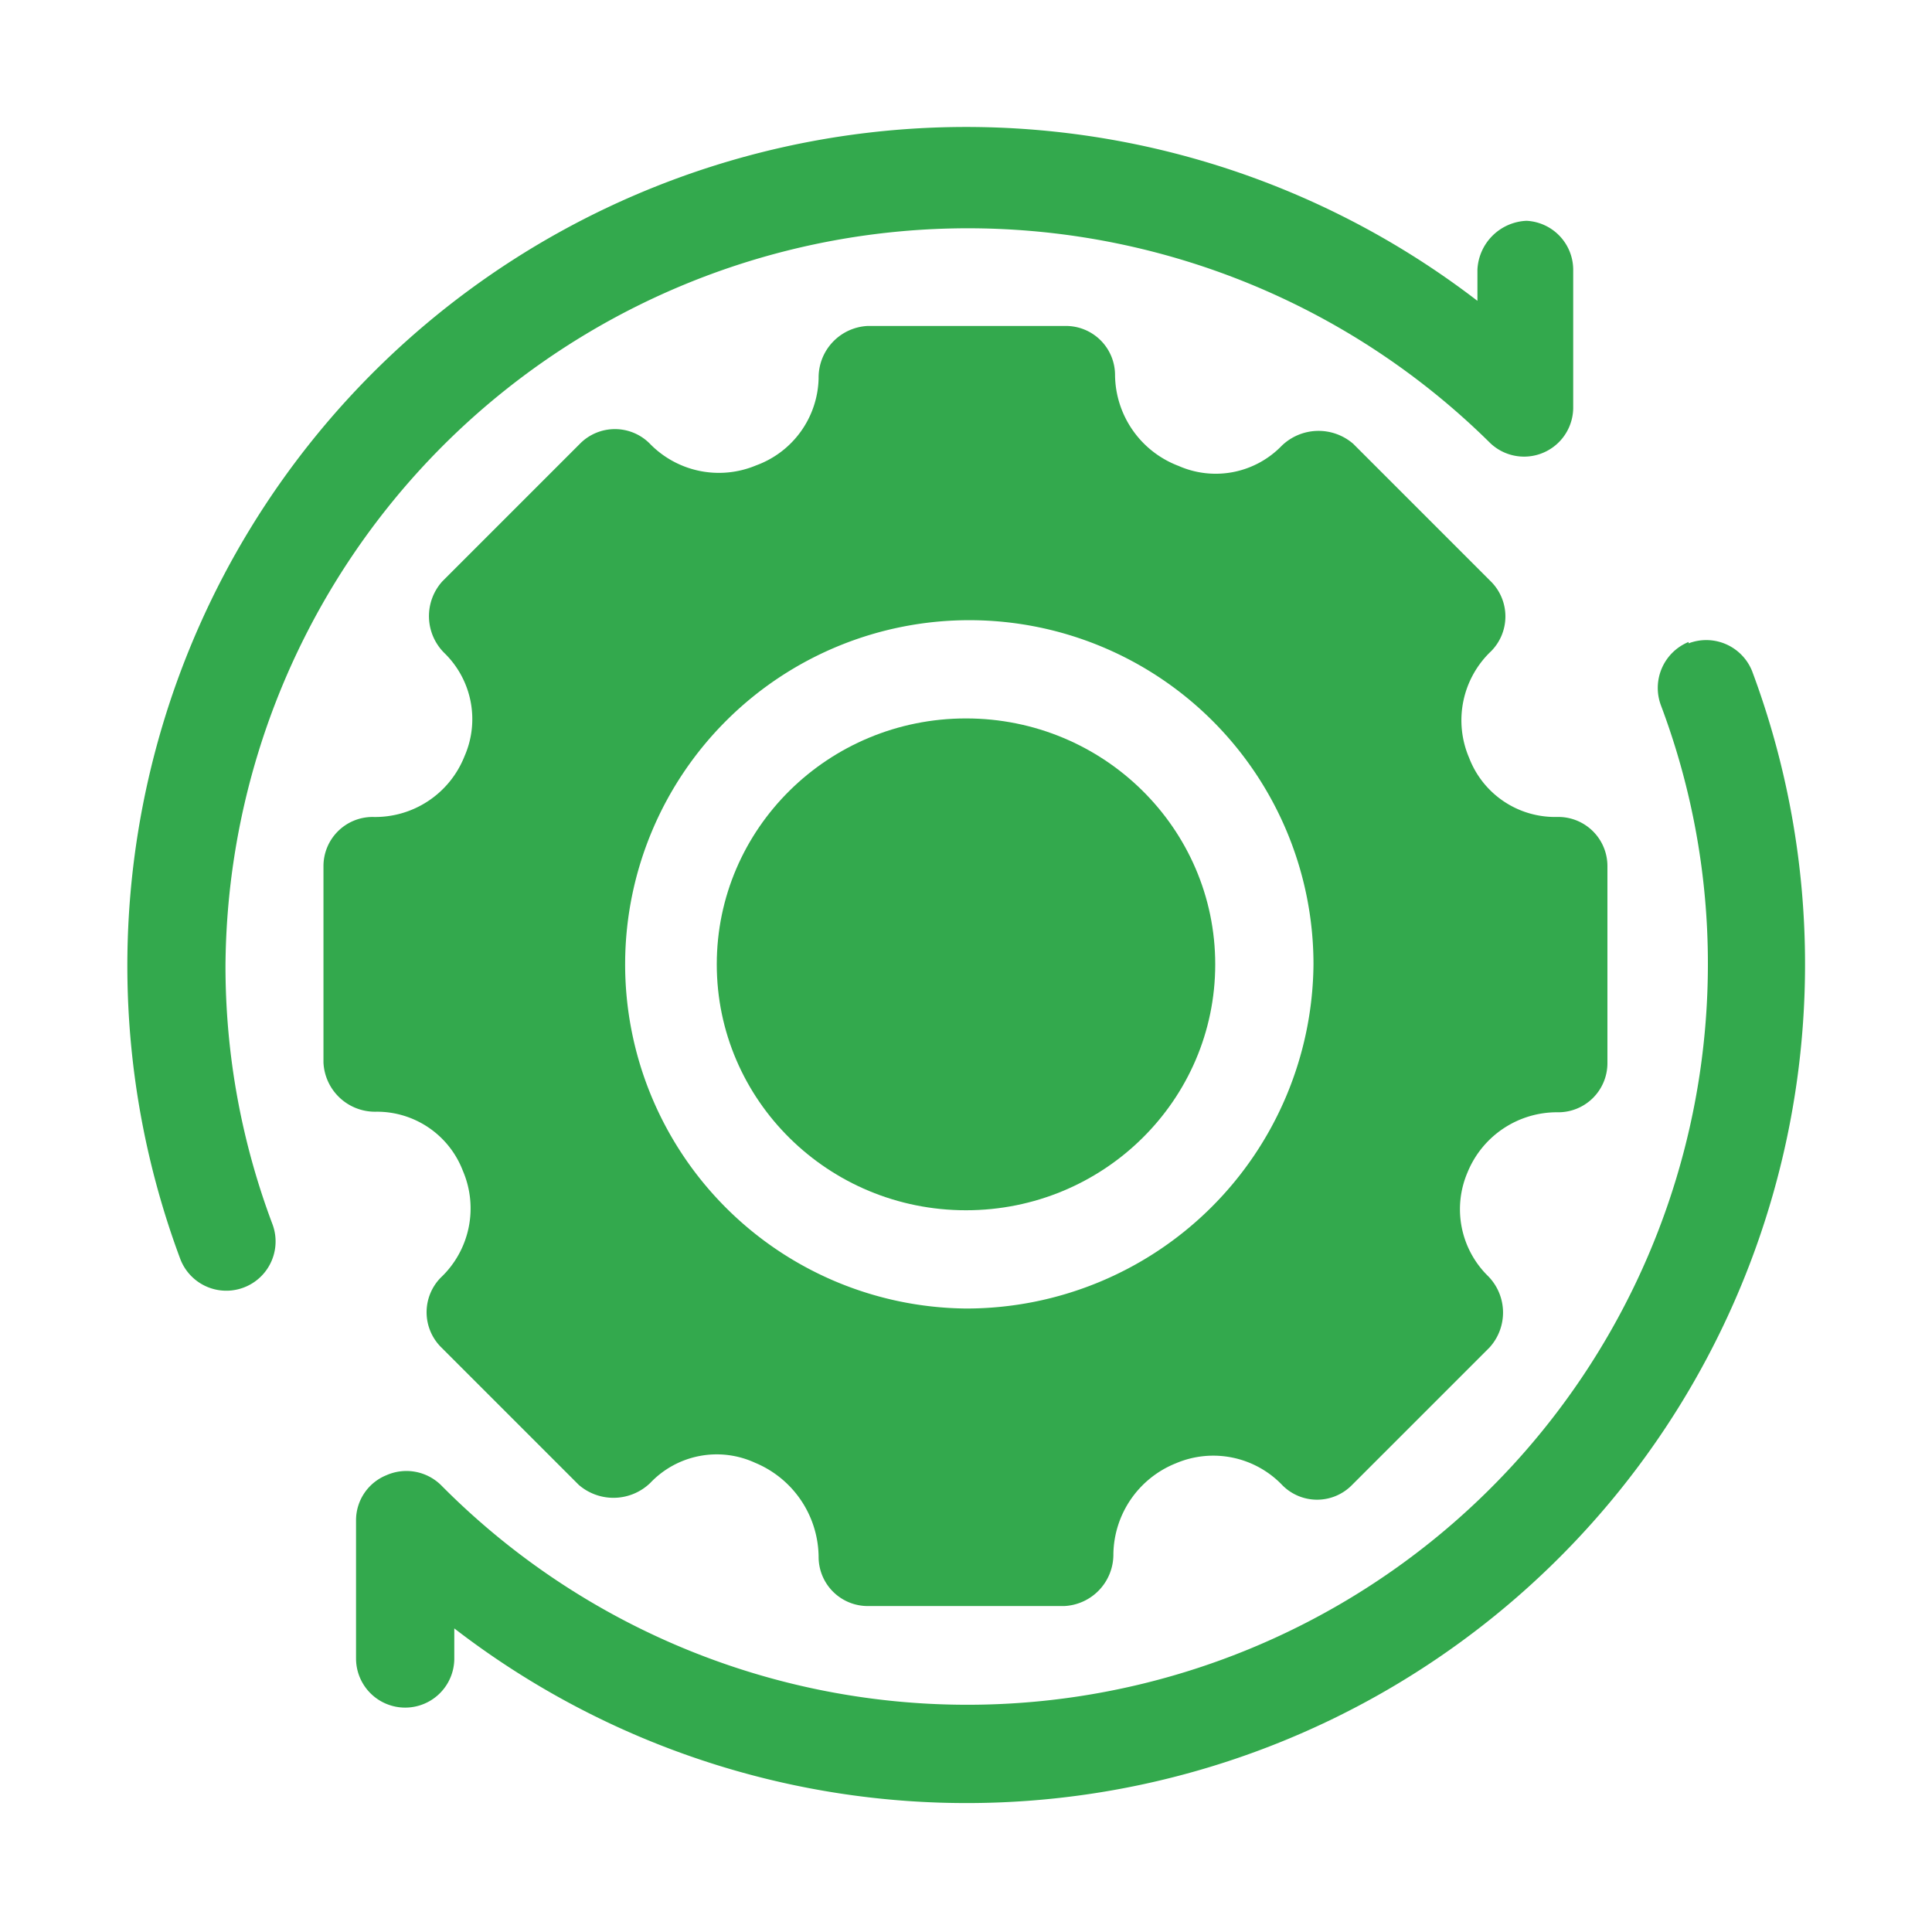
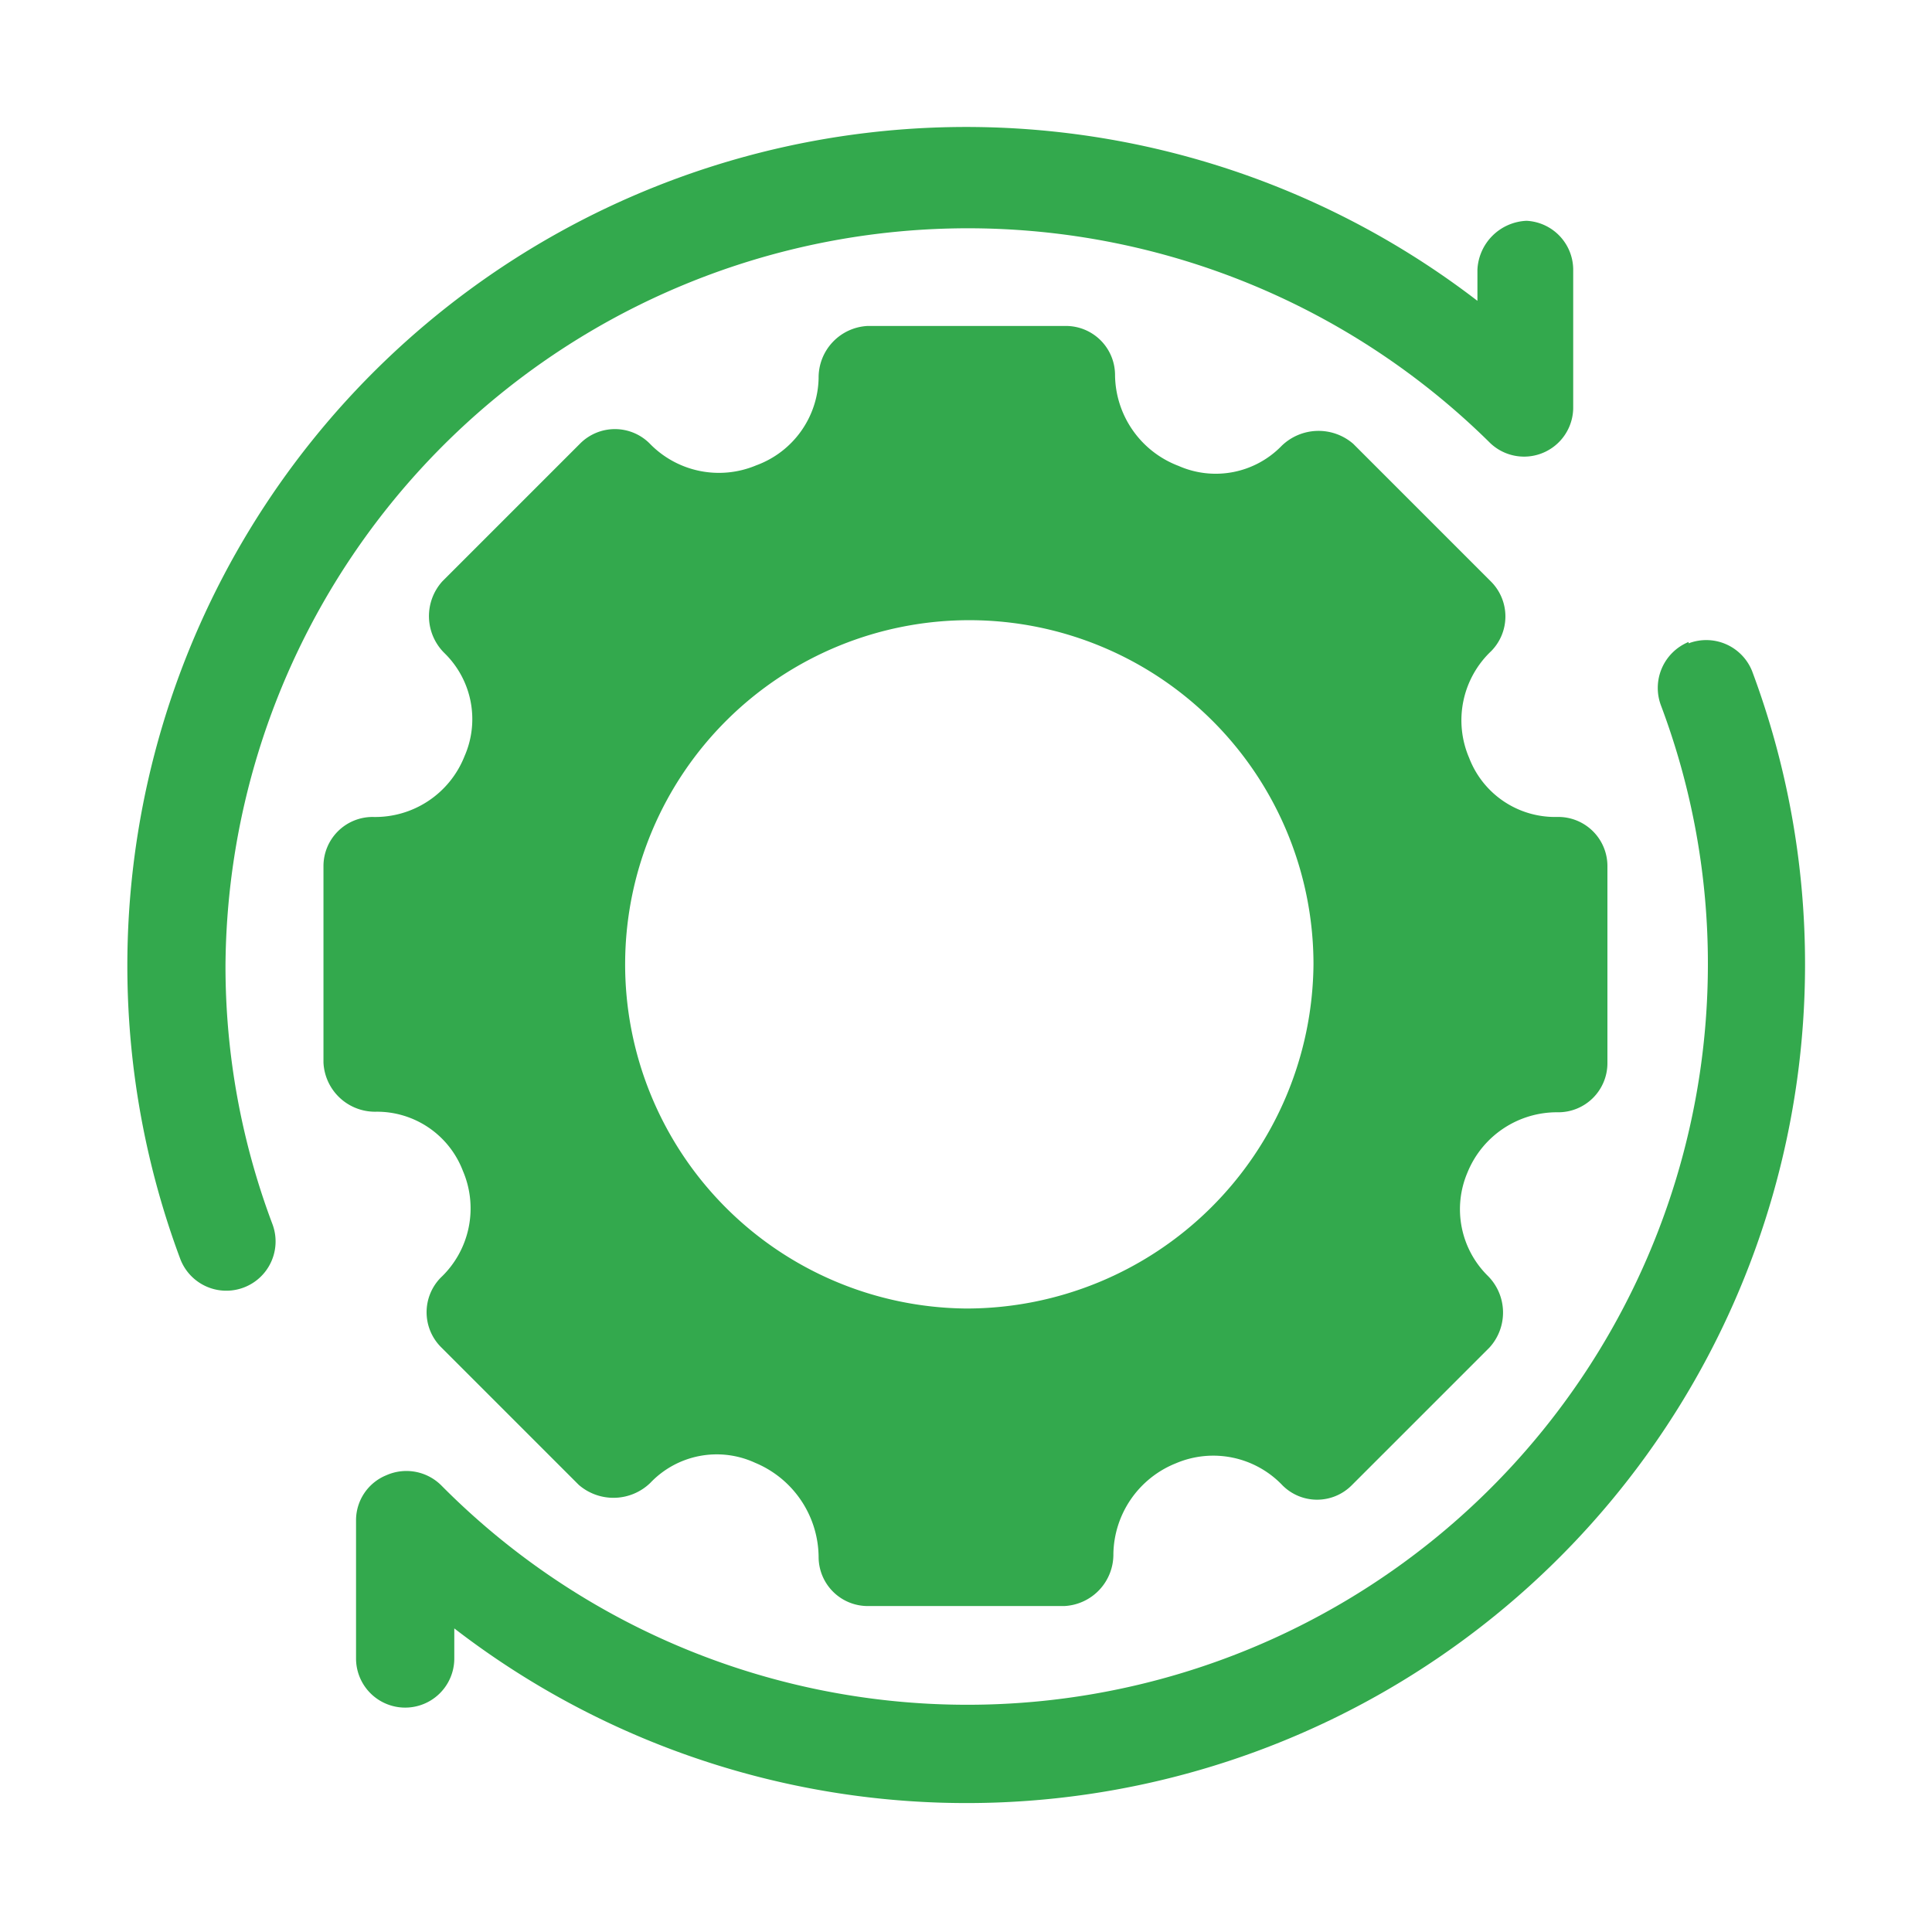
<svg xmlns="http://www.w3.org/2000/svg" id="Layer_1" data-name="Layer 1" viewBox="0 0 70 70">
  <defs>
    <style>.cls-1{fill:#33a94d;}</style>
  </defs>
-   <ellipse class="cls-1" cx="35" cy="34.94" rx="9.03" ry="8.91" />
  <path class="cls-1" d="M56.5,29.6h-.11a3.33,3.33,0,0,1-3.16-2.14,3.45,3.45,0,0,1,.8-3.87,1.79,1.79,0,0,0,0-2.51l-5-5a1.92,1.92,0,0,0-2.59.07,3.33,3.33,0,0,1-3.74.73,3.56,3.56,0,0,1-2.3-3.29,1.78,1.78,0,0,0-1.78-1.78H31.44a1.87,1.87,0,0,0-1.78,1.89,3.44,3.44,0,0,1-2.26,3.16,3.49,3.49,0,0,1-3.87-.8,1.78,1.78,0,0,0-2.5,0l-5,5a1.88,1.88,0,0,0,.07,2.6,3.34,3.34,0,0,1,.73,3.74A3.48,3.48,0,0,1,13.5,29.6a1.78,1.78,0,0,0-1.78,1.78V38.5a1.87,1.87,0,0,0,1.89,1.78,3.33,3.33,0,0,1,3.16,2.14,3.45,3.45,0,0,1-.8,3.87,1.79,1.79,0,0,0,0,2.51l5,5a1.92,1.92,0,0,0,2.59-.07A3.32,3.32,0,0,1,27.36,53a3.73,3.73,0,0,1,2.3,3.41,1.78,1.78,0,0,0,1.78,1.78h7.12a1.87,1.87,0,0,0,1.78-1.89,3.6,3.6,0,0,1,2.26-3.28,3.46,3.46,0,0,1,3.87.8,1.77,1.77,0,0,0,2.5,0l5-5a1.88,1.88,0,0,0-.07-2.6,3.39,3.39,0,0,1-.73-3.74,3.5,3.5,0,0,1,3.29-2.18,1.78,1.78,0,0,0,1.78-1.78V31.38A1.78,1.78,0,0,0,56.5,29.6ZM35,47.41A12.47,12.47,0,1,1,47.59,34.94,12.58,12.58,0,0,1,35,47.41Z" />
  <path class="cls-1" d="M61.18,23.26a1.8,1.8,0,0,0-1,2.3,26.53,26.53,0,0,1,1.7,9.38A26.83,26.83,0,0,1,16,53.83,1.79,1.79,0,0,0,14,53.45a1.76,1.76,0,0,0-1.1,1.64v5a1.78,1.78,0,1,0,3.56,0V59A30.38,30.38,0,0,0,65.4,34.94a30.3,30.3,0,0,0-1.92-10.63,1.79,1.79,0,0,0-2.3-1Z" />
  <path class="cls-1" d="M55.31,8a1.86,1.86,0,0,0-1.78,1.77v1.13a30.39,30.39,0,0,0-47,34.71,1.78,1.78,0,1,0,3.34-1.26,26.49,26.49,0,0,1-1.7-9.38A26.9,26.9,0,0,1,54,16.06a1.78,1.78,0,0,0,3-1.26V9.75A1.78,1.78,0,0,0,55.31,8Z" />
</svg>